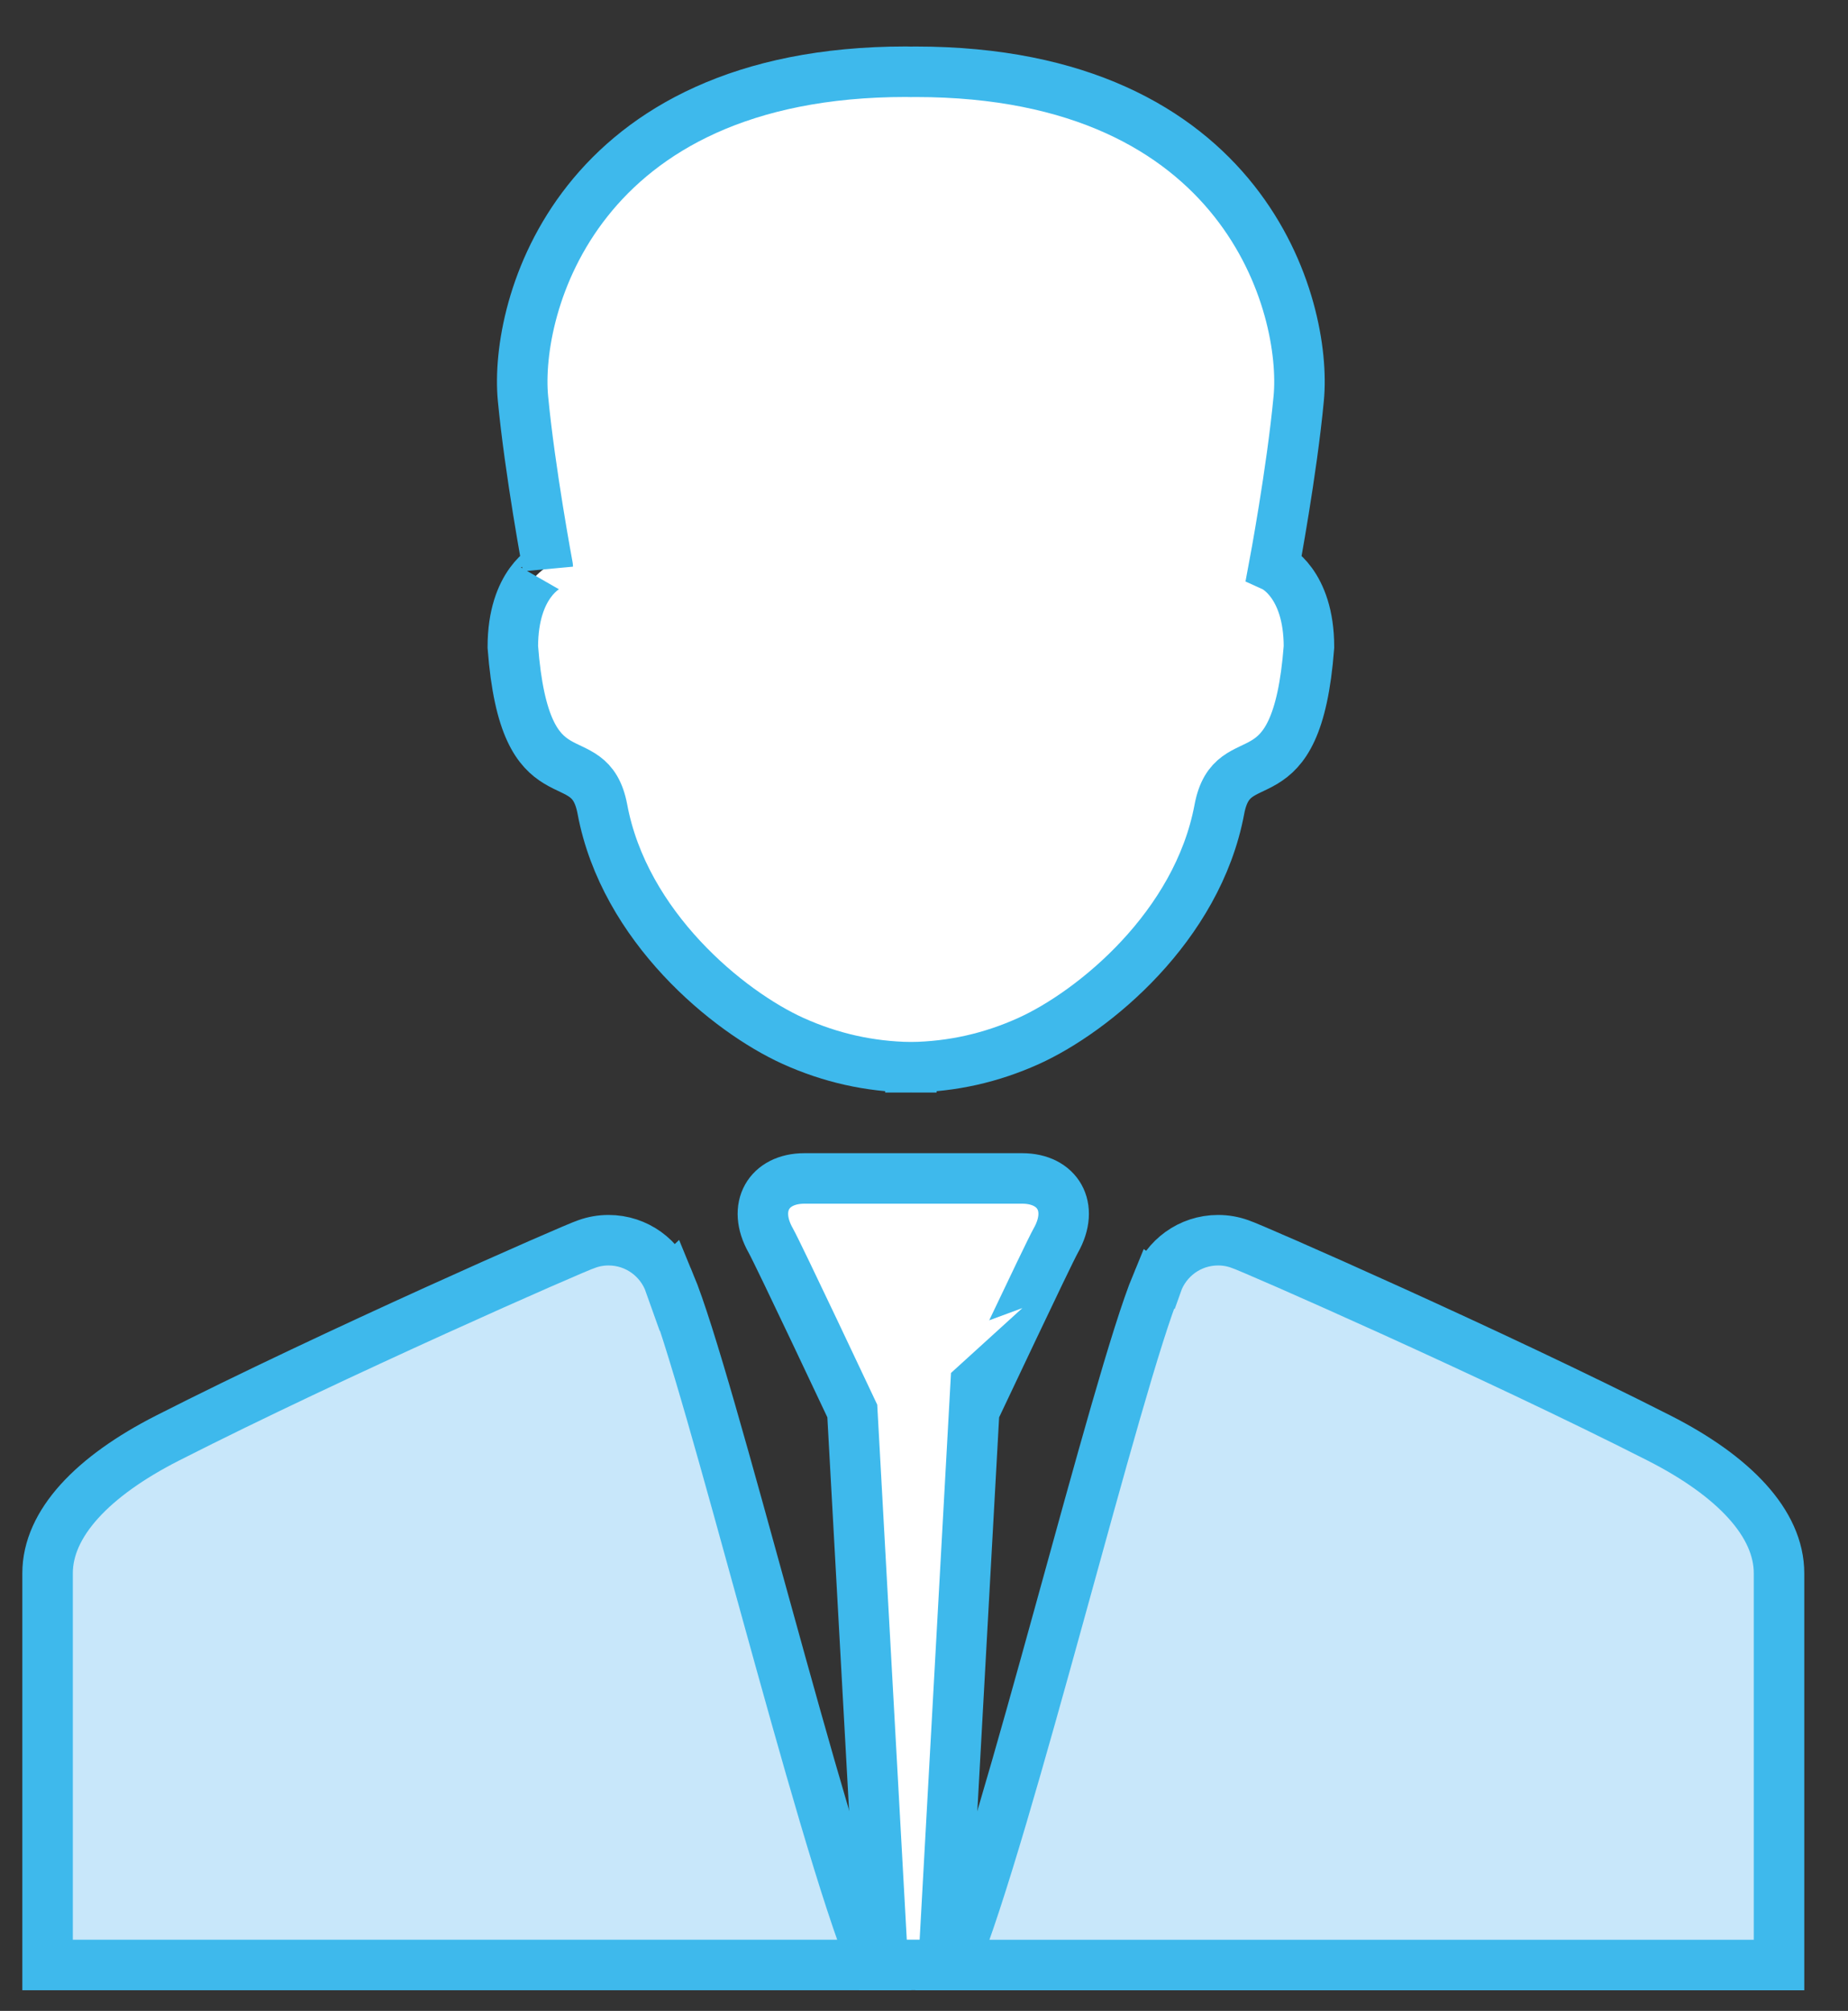
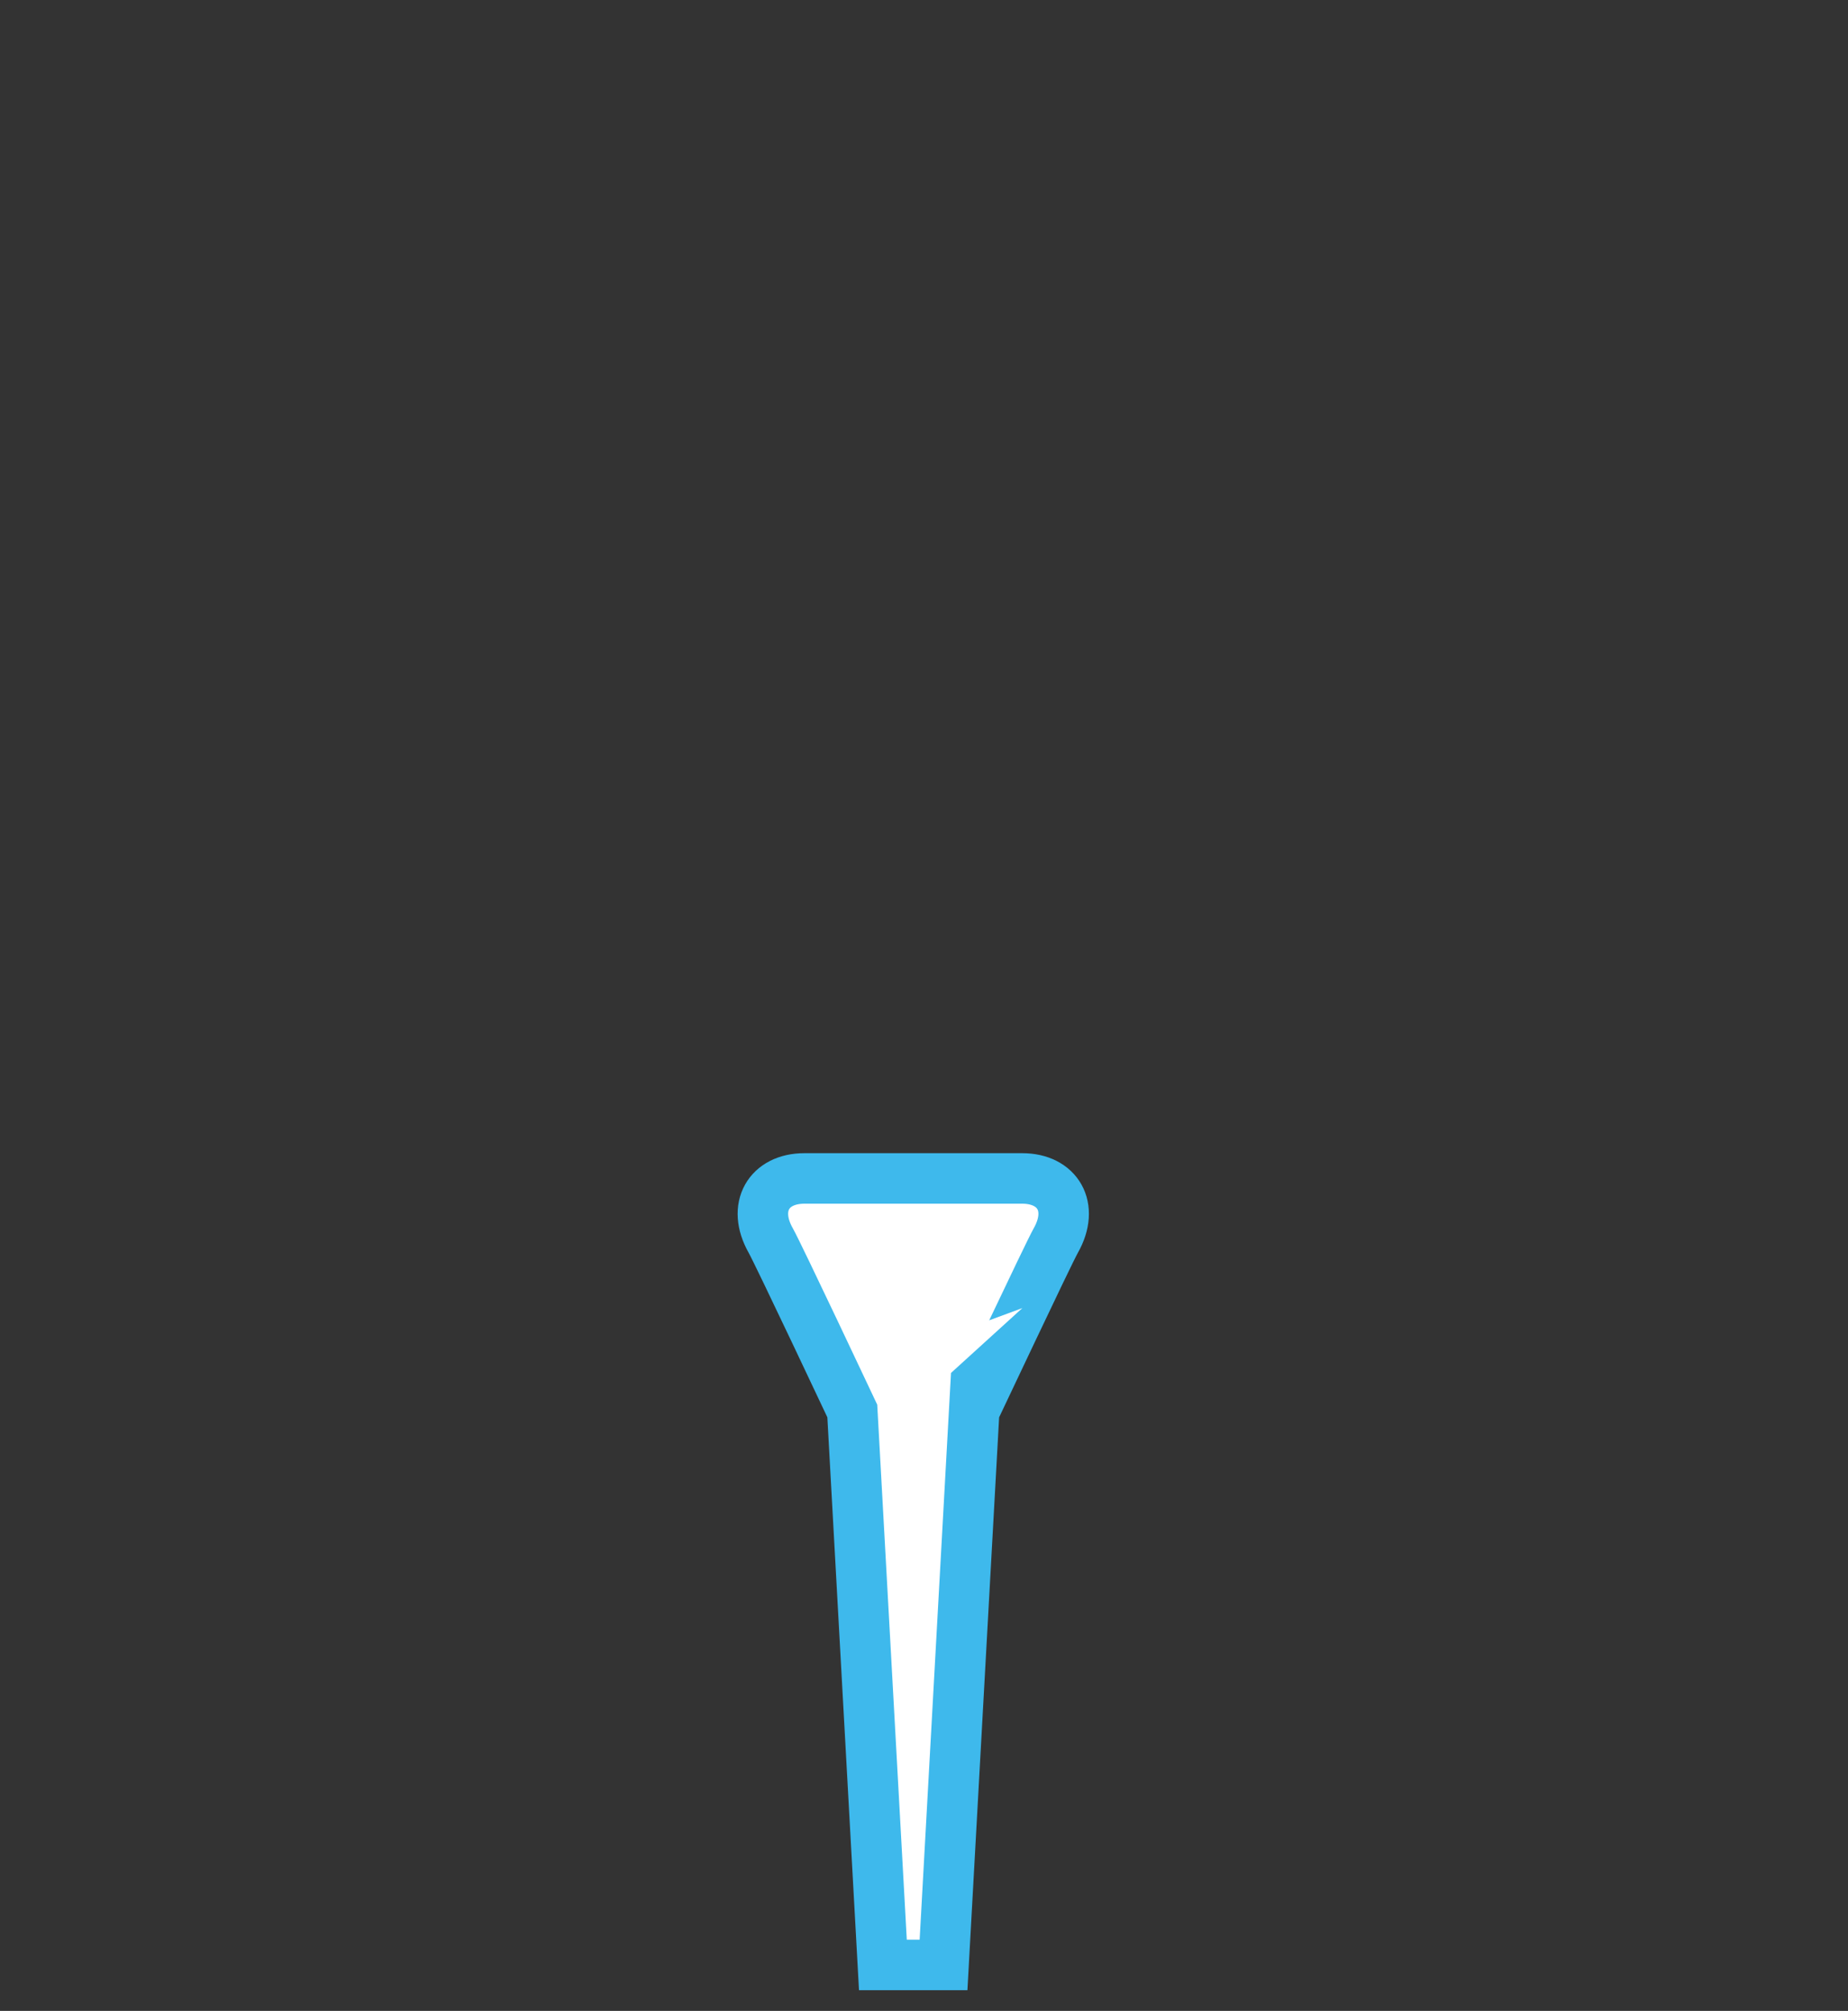
<svg xmlns="http://www.w3.org/2000/svg" version="1.1" id="Layer_1" x="0px" y="0px" width="36.594px" height="39.812px" viewBox="0 0 36.594 39.812" enable-background="new 0 0 36.594 39.812" xml:space="preserve">
  <rect x="0" y="0" width="36.594" height="39.812" fill="#333333" stroke="none" />
  <g>
-     <path fill="#FFFFFF" stroke="#3EB9EC" stroke-miterlimit="10" d="M10.155,12.808c0.242,3.191,1.513,1.815,1.774,3.214   c0.435,2.325,2.492,4.005,3.773,4.586c0.748,0.338,1.518,0.509,2.326,0.522v0.001c0.004,0,0.008-0.001,0.01-0.001   s0.006,0.001,0.009,0.001V21.13c0.808-0.013,1.578-0.184,2.325-0.522c1.281-0.581,3.34-2.262,3.774-4.586   c0.263-1.398,1.531-0.023,1.774-3.214c0-1.272-0.693-1.588-0.693-1.588s0.354-1.882,0.49-3.331   c0.172-1.805-1.054-6.468-7.586-6.468c-0.027,0-0.055,0.001-0.083,0.001c-0.001,0-0.002,0-0.002,0l0,0c-0.003,0-0.007,0-0.009,0   s-0.006,0-0.01,0l0,0c0,0-0.001,0-0.002,0c-0.027,0-0.055-0.002-0.083-0.002c-6.533,0-7.757,4.663-7.586,6.468   c0.138,1.449,0.49,3.331,0.49,3.331S10.155,11.536,10.155,12.808z" />
    <g>
      <path fill="#FFFFFF" stroke="#3EB9EC" stroke-miterlimit="10" d="M20.907,24.56c0.376-0.664,0.038-1.229-0.666-1.229    c-0.349,0-1.222,0-2.097,0c-0.002,0-0.003,0-0.003,0c-0.007,0-0.011,0-0.018,0c0,0-0.001,0-0.003,0c-0.012,0-0.024,0-0.035,0    c-0.012,0-0.023,0-0.036,0c-0.001,0-0.002,0-0.002,0c-0.007,0-0.012,0-0.019,0c0,0-0.001,0-0.002,0c-0.876,0-1.748,0-2.097,0    c-0.704,0-1.043,0.565-0.667,1.229c0.159,0.284,1.615,3.375,1.615,3.375l0.606,10.967h0.529h0.015h0.009h0.001h0.009h0.015h0.023    h0.023h0.015h0.009l0,0h0.009h0.016h0.528l0.607-10.967C19.293,27.936,20.748,24.844,20.907,24.56z" />
-       <path fill="#C8E7FA" stroke="#3EB9EC" stroke-miterlimit="10" d="M13.262,25.412c-0.177-0.5-0.652-0.858-1.212-0.858    c-0.15,0-0.294,0.026-0.428,0.074c-0.003,0.001-0.005,0.001-0.007,0.002c-0.23,0.073-5.006,2.167-8.301,3.843    c-1.479,0.753-2.372,1.688-2.372,2.675c0,3.257,0,7.755,0,7.755H17.3c-1.074-2.614-3.241-11.579-4.036-13.493    C13.263,25.411,13.263,25.411,13.262,25.412z" />
-       <path fill="#C8E7FA" stroke="#3EB9EC" stroke-miterlimit="10" d="M32.857,28.473c-3.296-1.676-8.071-3.77-8.301-3.843    c-0.002-0.001-0.005-0.002-0.007-0.002c-0.134-0.048-0.277-0.074-0.428-0.074c-0.561,0-1.036,0.358-1.212,0.858    c-0.001,0-0.001,0-0.003-0.001c-0.794,1.913-2.962,10.878-4.035,13.493h16.357c0,0,0-4.498,0-7.755    C35.229,30.162,34.337,29.226,32.857,28.473z" />
    </g>
  </g>
</svg>